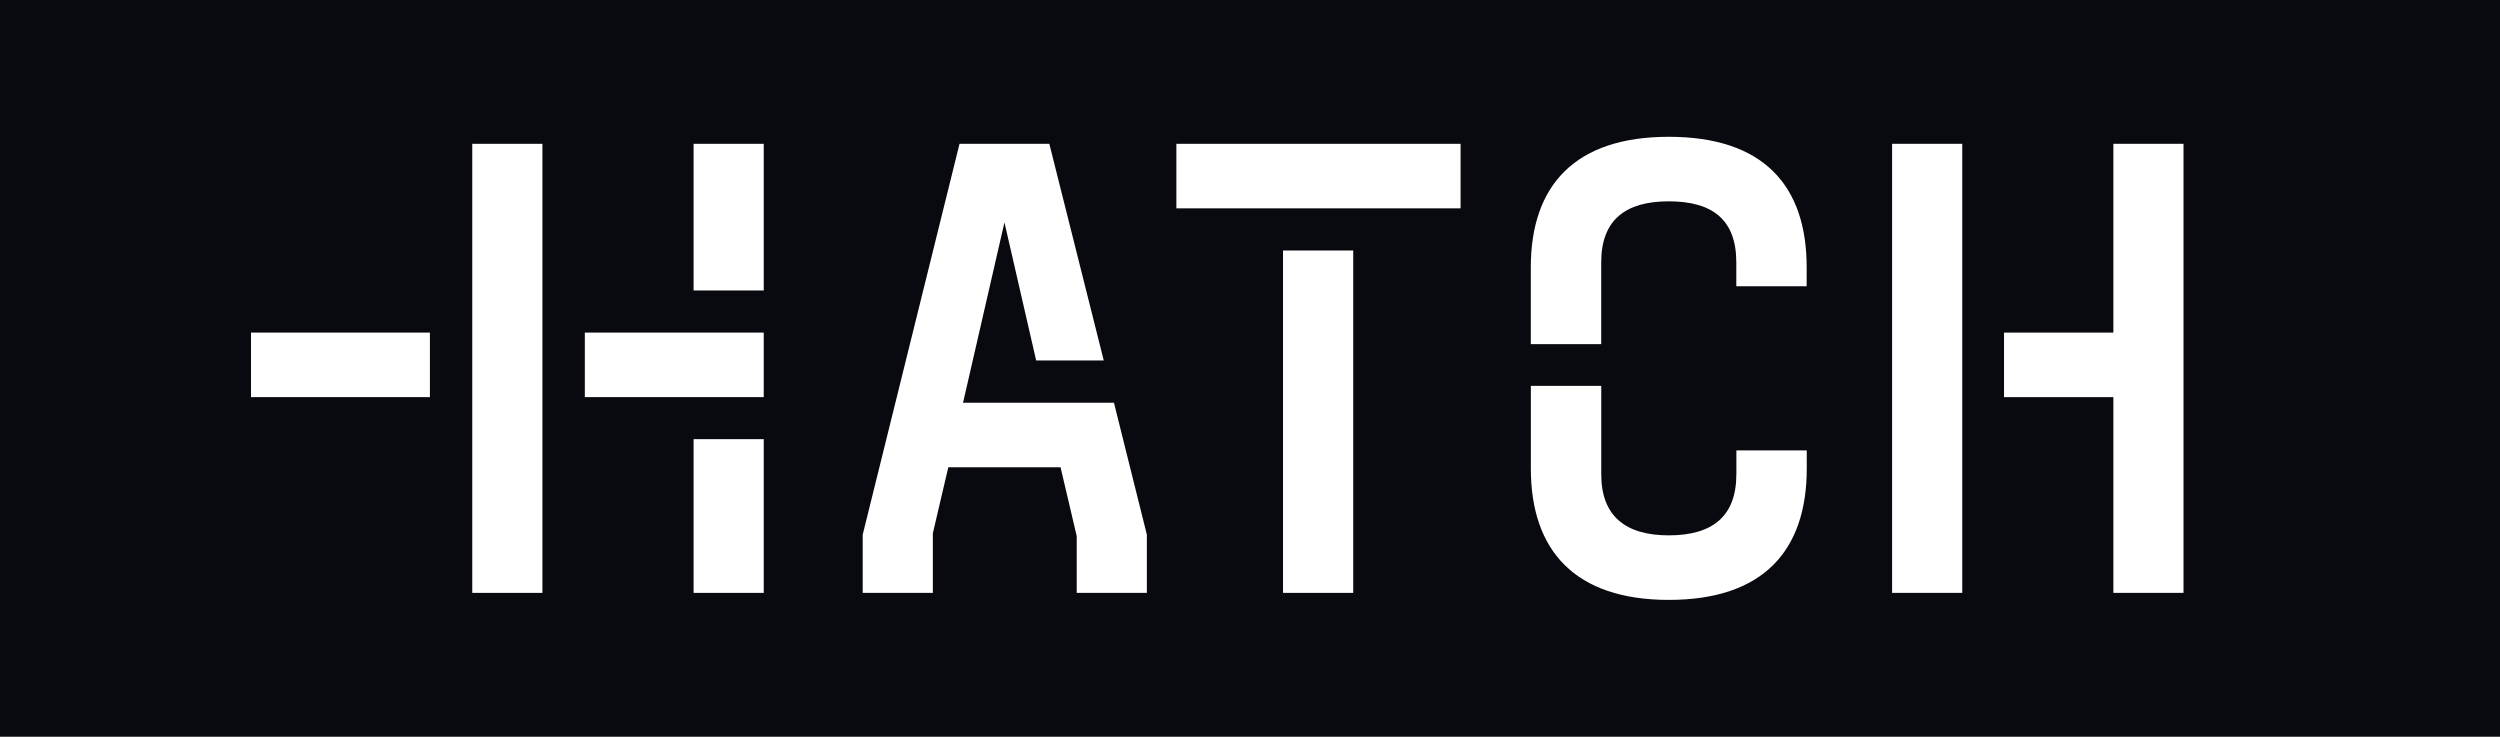
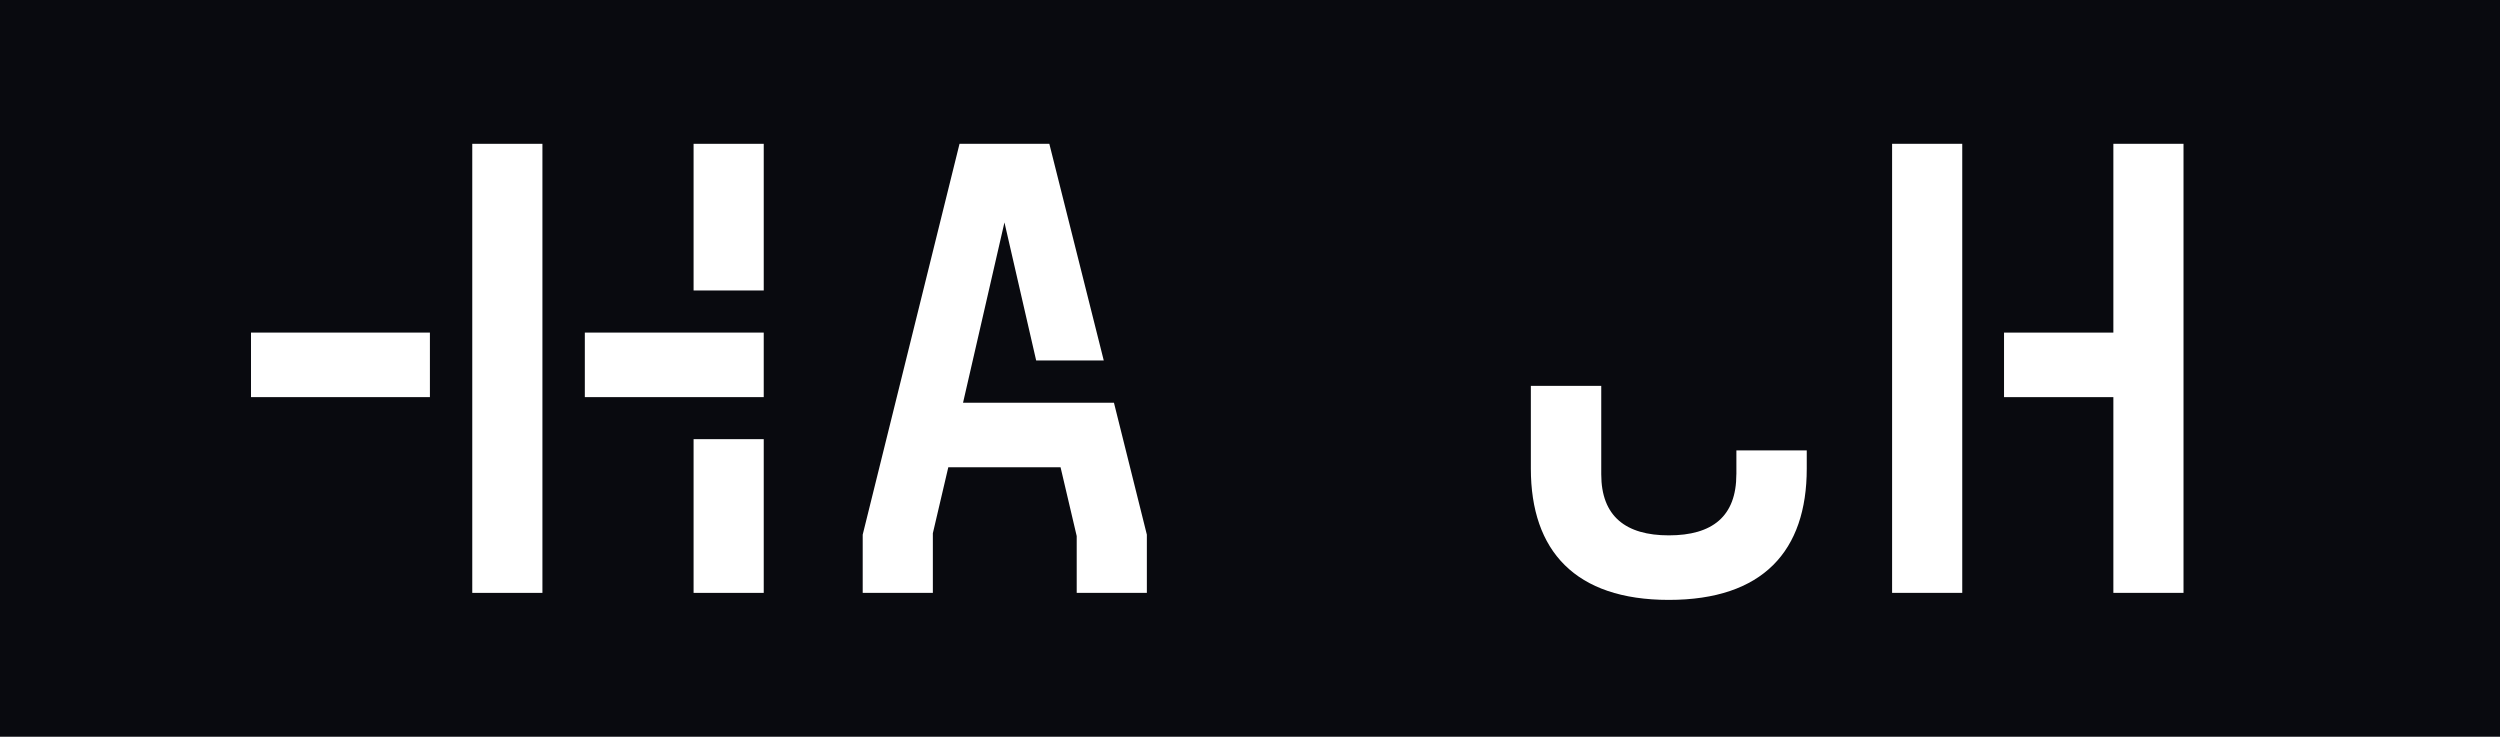
<svg xmlns="http://www.w3.org/2000/svg" version="1.1" id="Layer_1" x="0px" y="0px" viewBox="0 0 605.48 178.43" style="enable-background:new 0 0 605.48 178.43;" xml:space="preserve">
  <style type="text/css">
	.st0{fill:#090A0F;}
	.st1{fill:#FFFFFF;}
</style>
  <rect class="st0" width="605.48" height="178.43" />
  <rect x="141.64" y="80.55" class="st1" width="43.33" height="15.63" />
-   <path class="st1" d="M310.74,60.67h17v82.92h-17V60.67z M284.91,34.83h68.83v15.63h-68.83V34.83z" />
  <path class="st1" d="M528.83,143.59h-16.99V96.18h-26.48V80.55h26.48V34.83h16.99V143.59z M475.24,143.59h-16.99V34.83h16.99V143.59  z" />
  <rect x="60.79" y="80.55" class="st1" width="43.33" height="15.63" />
  <rect x="114.38" y="34.83" class="st1" width="16.99" height="108.76" />
-   <path class="st1" d="M404.16,33.13c-22.67,0-33.41,11.73-33.41,31.61v18.61h17.05v-19.8c0-10.37,5.97-14.79,16.36-14.79  c10.57,0,16.36,4.42,16.36,14.79v5.78h17.04v-4.59C437.57,44.86,427.01,33.13,404.16,33.13" />
  <path class="st1" d="M420.53,114.87c0,10.2-5.8,14.79-16.36,14.79c-10.4,0-16.36-4.59-16.36-14.79V93.45h-17.05v20.06  c0,19.88,10.74,31.78,33.41,31.78c22.84,0,33.41-11.9,33.41-31.78v-4.42h-17.04V114.87z" />
  <polygon class="st1" points="233.24,97.54 243.27,53.87 250.95,87.3 267.32,87.3 254.14,34.83 232.39,34.83 208.94,129.49   208.94,143.59 225.93,143.59 225.93,129.15 229.67,113.17 256.86,113.17 260.77,129.83 260.77,143.59 277.76,143.59 277.76,129.49   269.79,97.54 " />
  <rect x="167.98" y="106.36" class="st1" width="16.99" height="37.23" />
  <rect x="167.98" y="34.83" class="st1" width="16.99" height="35.52" />
</svg>